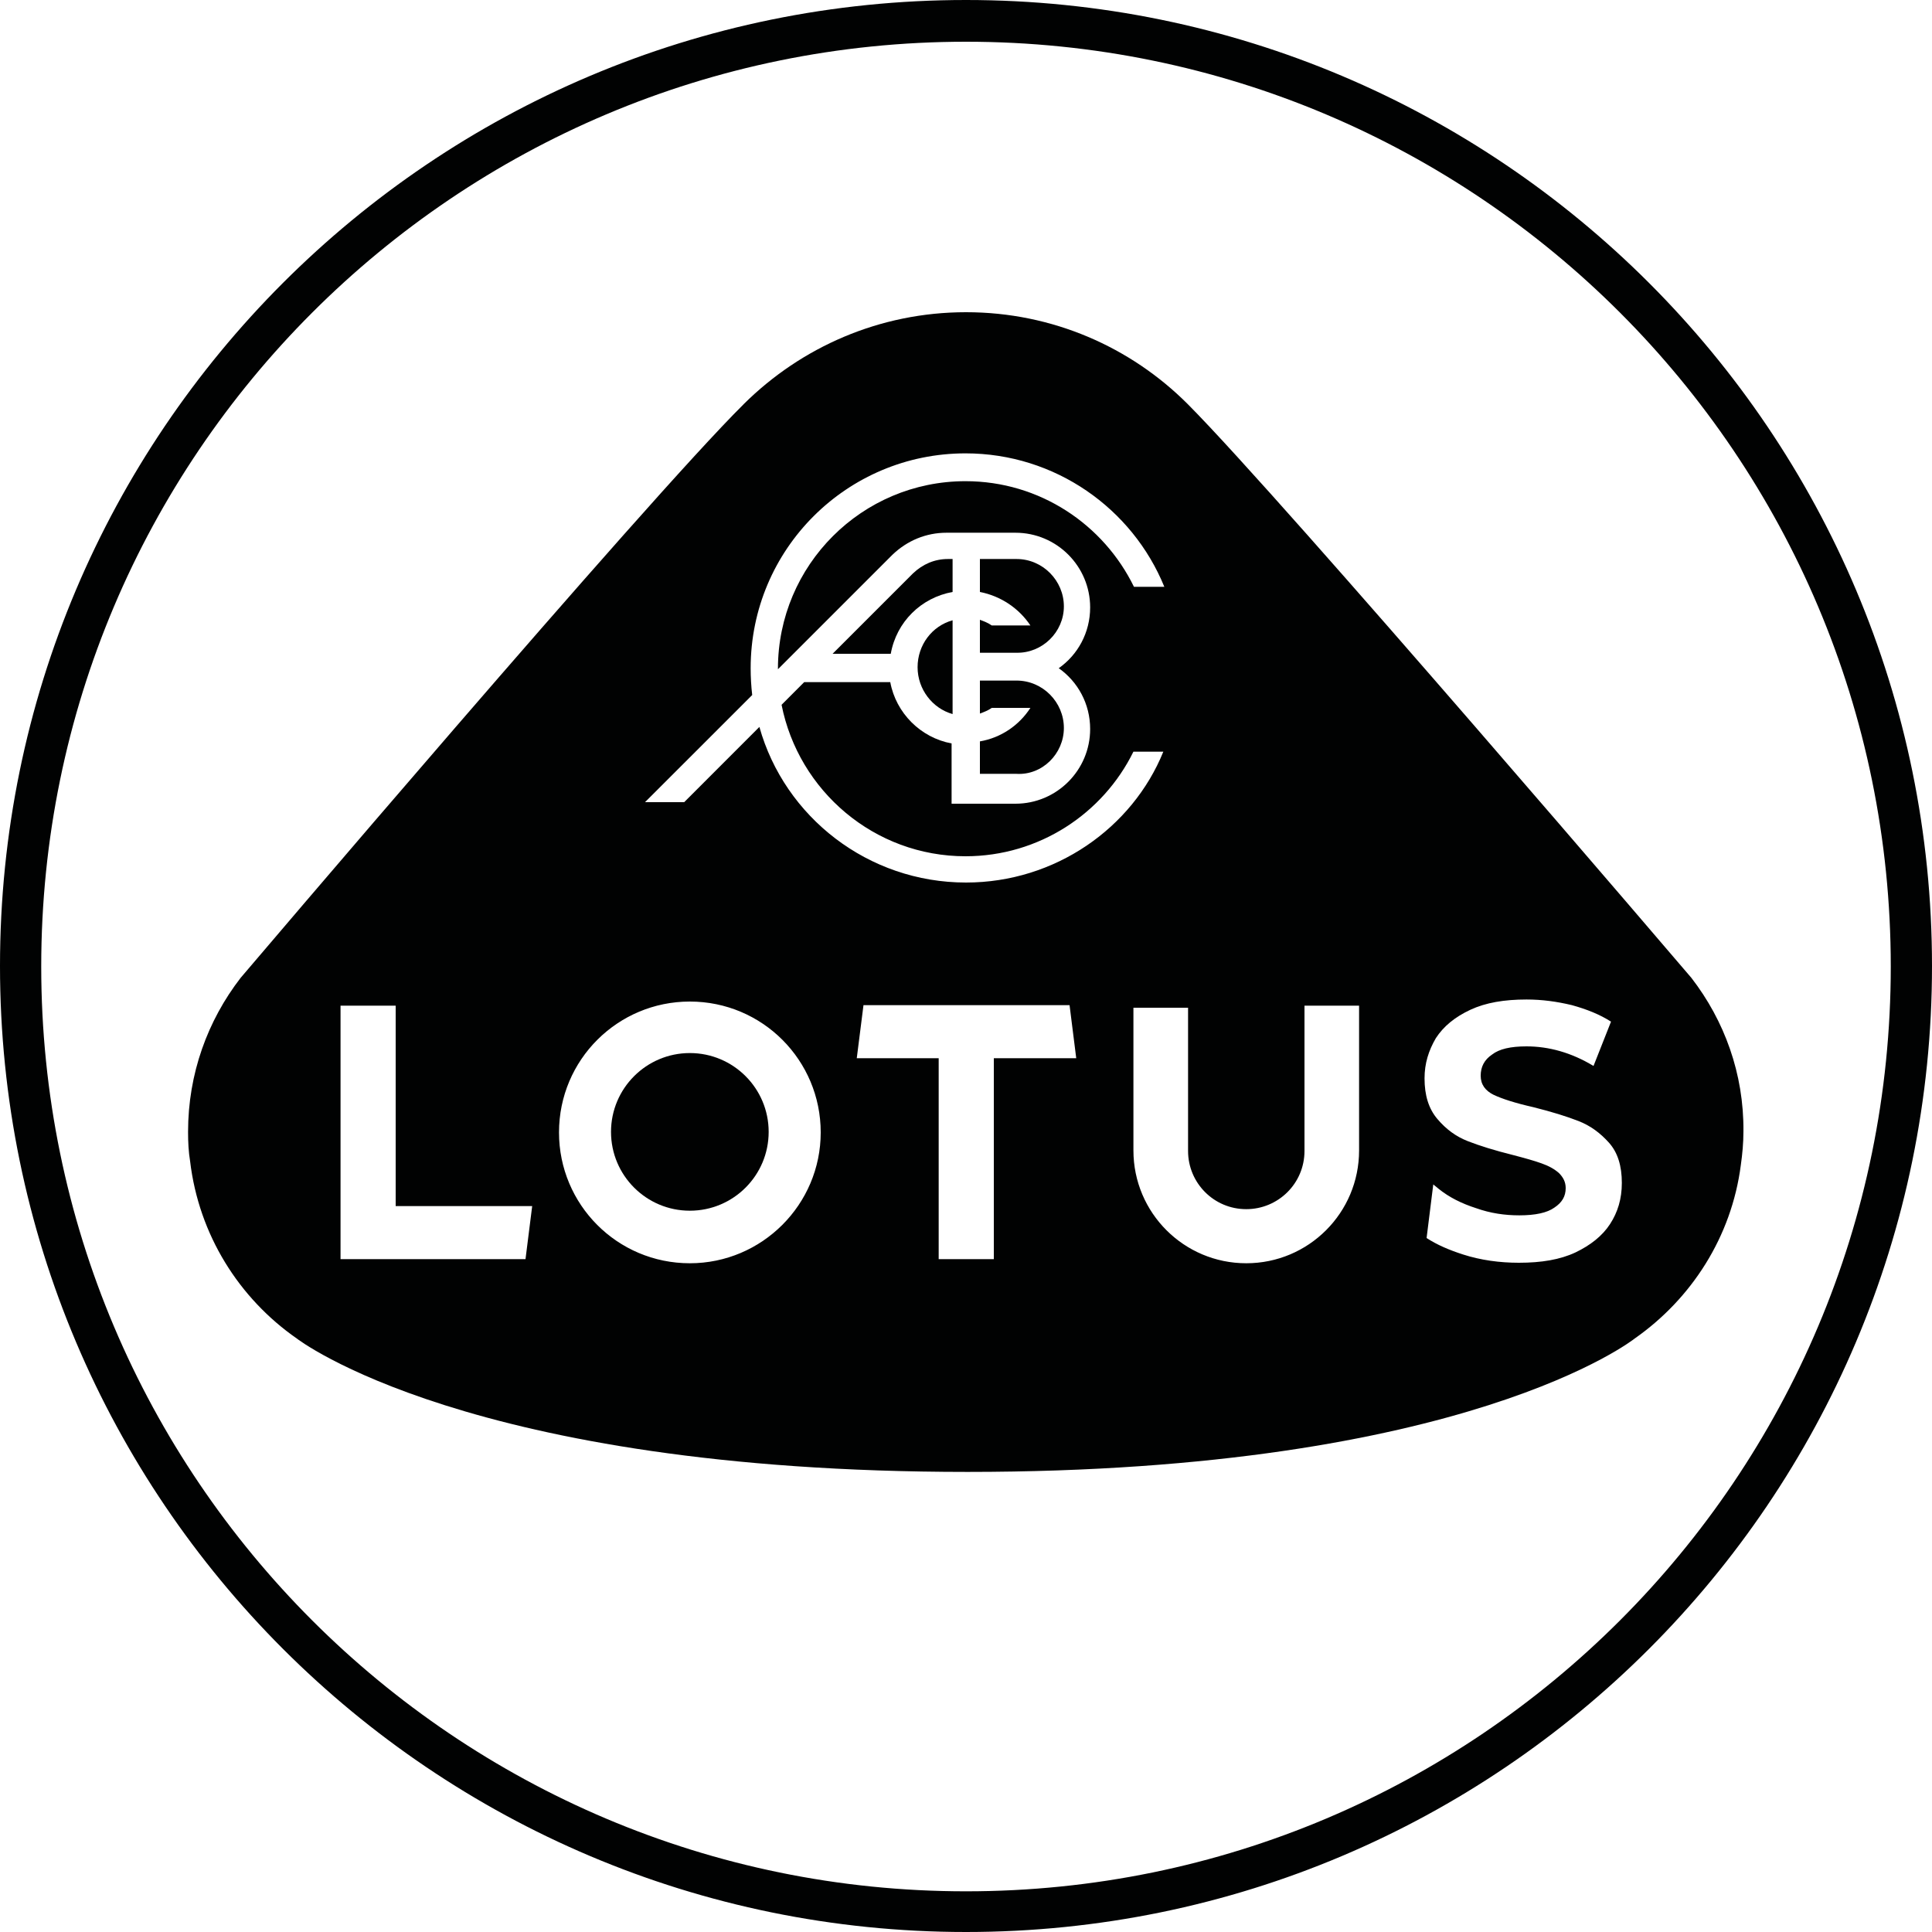
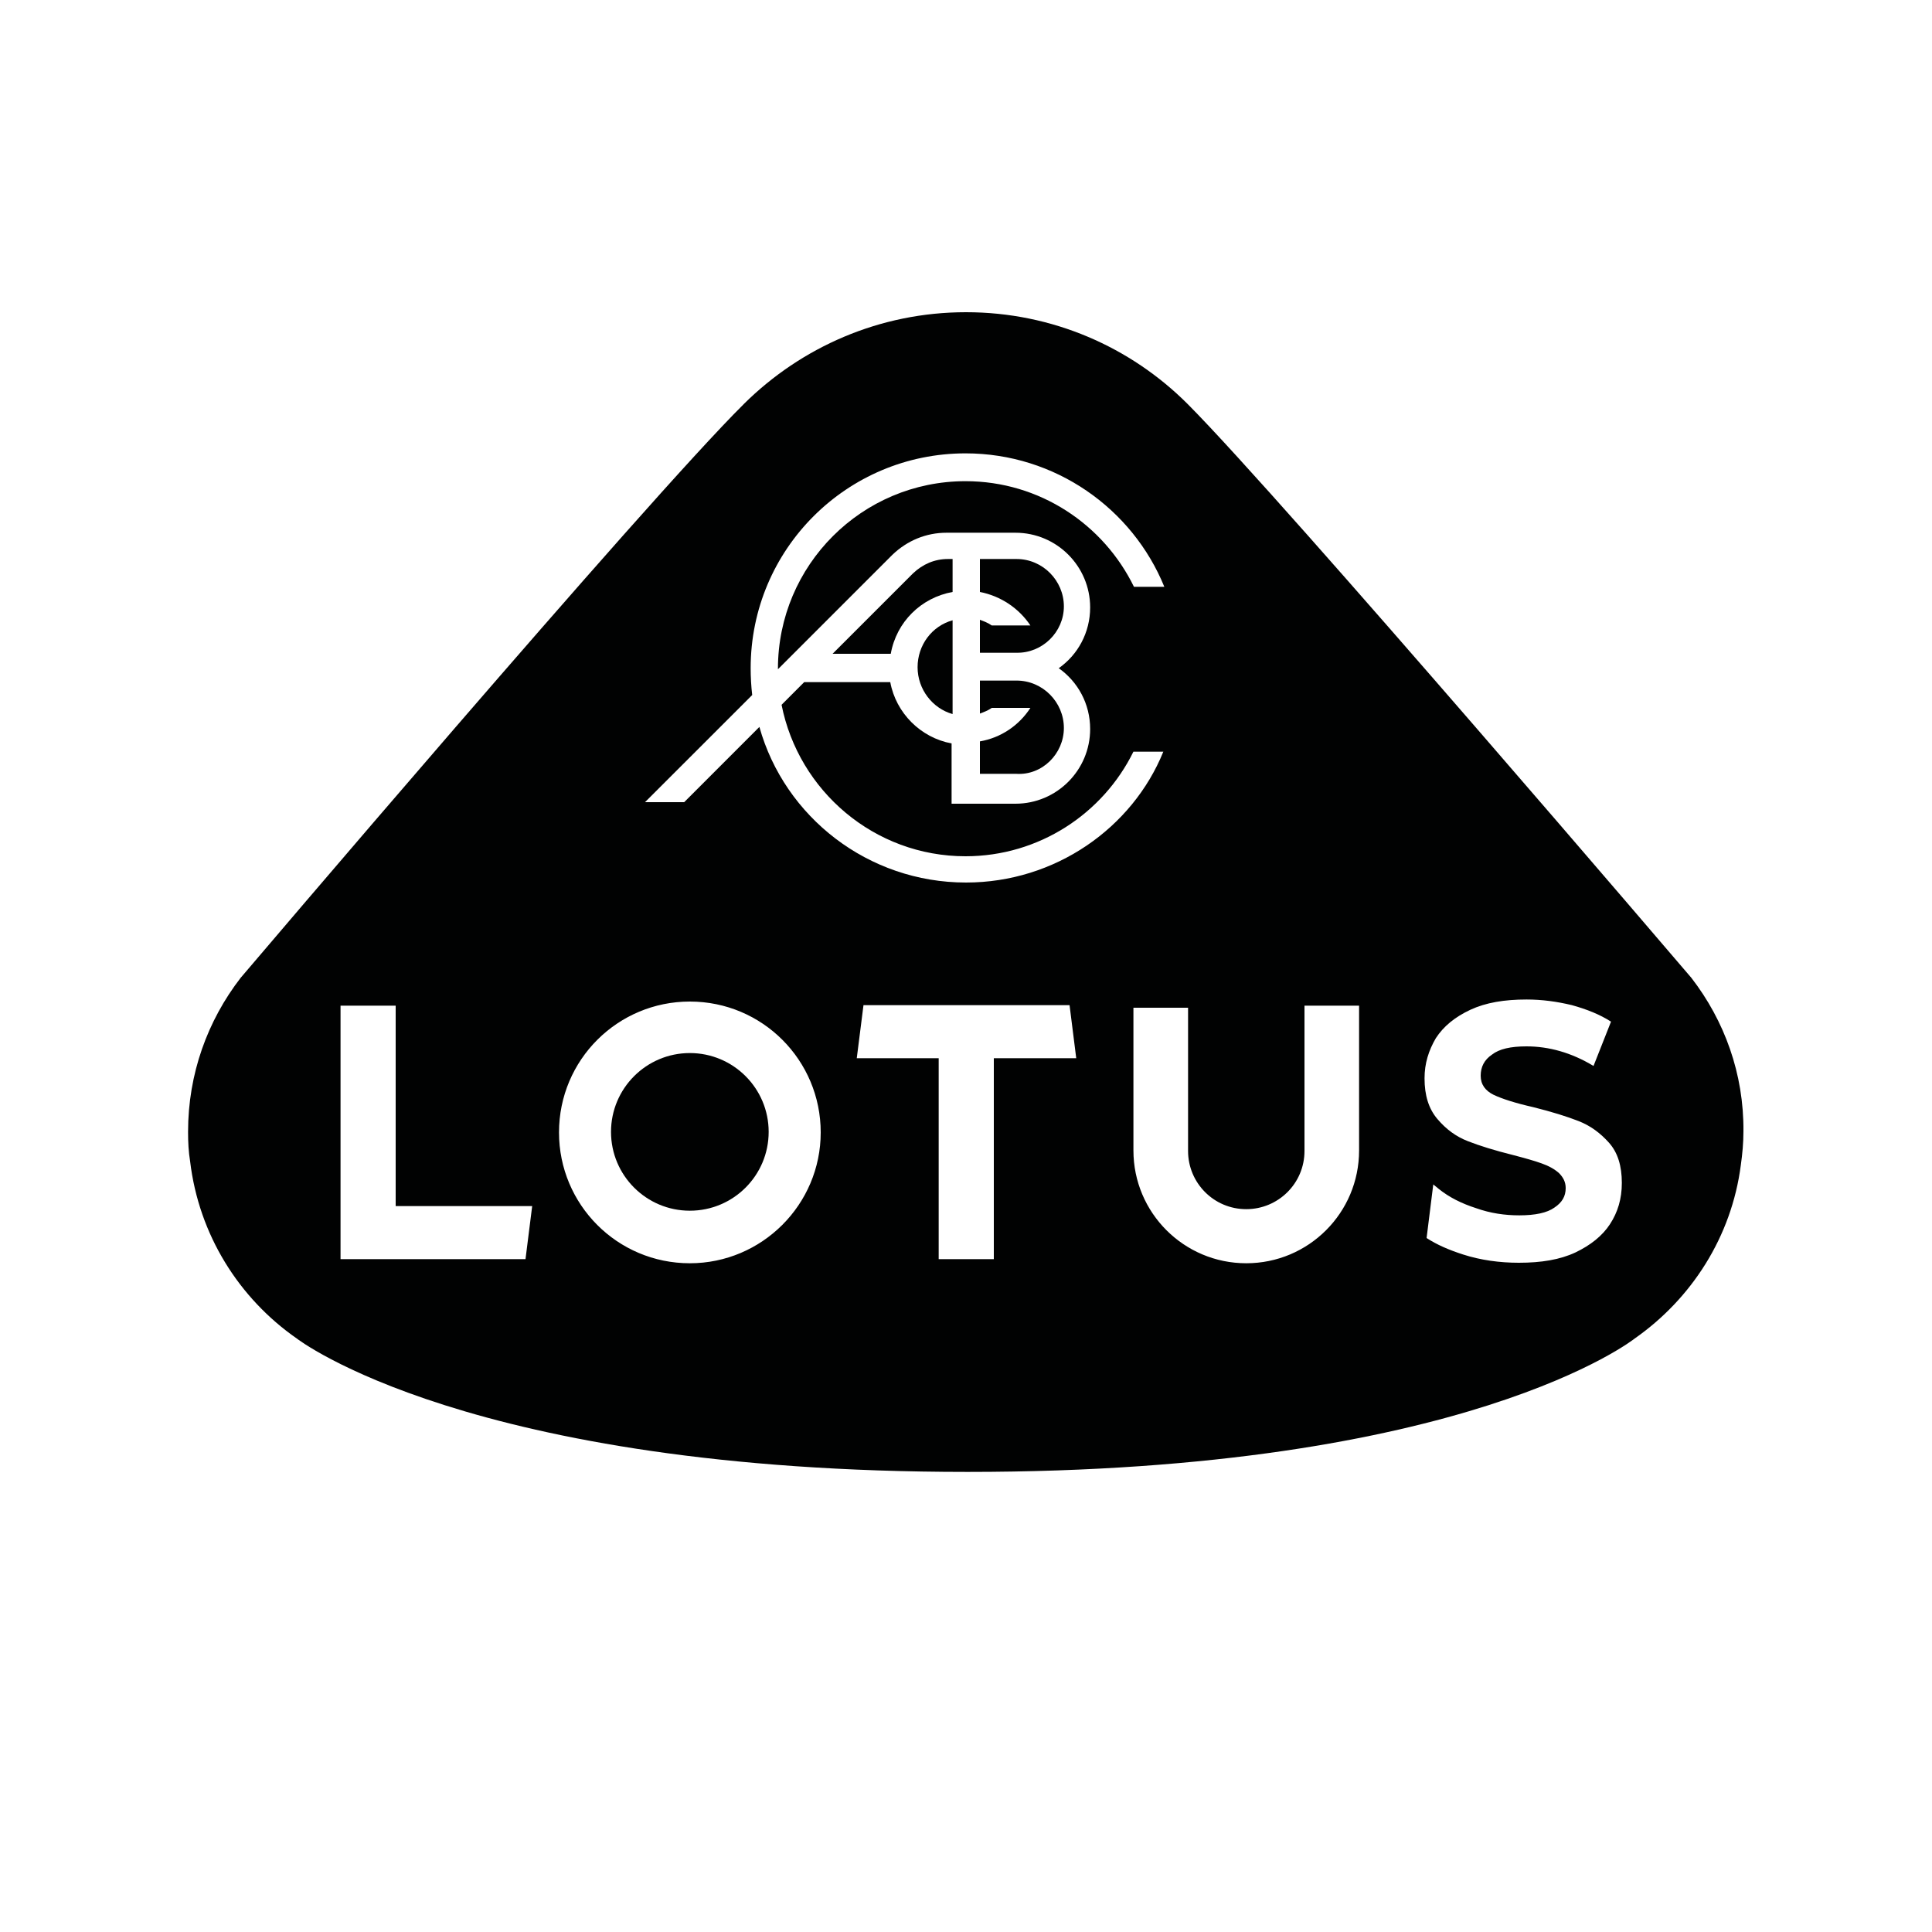
<svg xmlns="http://www.w3.org/2000/svg" width="50" height="50" viewBox="0 0 50 50" fill="none">
-   <path d="M25 0C11.187 0 0 11.2 0 25C0 38.8 11.2 50 25 50C38.8 50 50 38.8 50 25C50 11.2 38.813 0 25 0ZM25 48.947C11.787 48.947 1.067 38.227 1.067 25.013C1.067 11.8 11.787 1.08 25 1.08C38.227 1.08 48.933 11.8 48.933 25.013C48.933 38.227 38.227 48.947 25 48.947Z" fill="#010202" />
  <path d="M24.653 15.32V14.467H24.533C24.187 14.467 23.88 14.6 23.627 14.84L21.547 16.92H23.053C23.2 16.093 23.84 15.467 24.653 15.32Z" fill="#010202" />
  <path d="M27.533 18.84C27.533 18.173 26.987 17.613 26.307 17.613H25.36V18.467C25.467 18.427 25.573 18.387 25.667 18.32H26.667C26.373 18.773 25.907 19.093 25.36 19.187V20.027H26.307C26.973 20.067 27.533 19.507 27.533 18.84Z" fill="#010202" />
  <path d="M23.747 17.267C23.747 17.84 24.133 18.333 24.653 18.48V16.053C24.12 16.2 23.747 16.693 23.747 17.267Z" fill="#010202" />
  <path d="M27.533 15.693C27.533 15.027 26.987 14.467 26.307 14.467H25.36V15.32C25.907 15.427 26.373 15.747 26.667 16.187H25.667C25.573 16.12 25.467 16.08 25.36 16.04V16.893H26.307C26.973 16.907 27.533 16.36 27.533 15.693Z" fill="#010202" />
  <path d="M43.773 25.307C43.773 25.307 33.24 12.973 30.747 10.467L30.733 10.453C29.267 8.987 27.24 8.08 25 8.08C22.76 8.08 20.733 8.987 19.253 10.453C19.253 10.453 19.253 10.453 19.24 10.467C16.72 12.96 6.227 25.307 6.227 25.307C5.373 26.413 4.867 27.787 4.867 29.293C4.867 29.56 4.88 29.813 4.92 30.053C5.147 31.96 6.187 33.6 7.68 34.64C7.68 34.64 12.107 38.093 25.04 38.093C37.973 38.093 42.307 34.64 42.307 34.64C43.773 33.613 44.813 32.013 45.053 30.147C45.093 29.867 45.12 29.573 45.12 29.28C45.133 27.787 44.627 26.413 43.773 25.307ZM13.6 32.587H8.813V26.027H10.24V31.213H13.773L13.6 32.587ZM17.853 32.693C15.973 32.693 14.467 31.173 14.467 29.307C14.467 27.427 15.987 25.92 17.853 25.92C19.733 25.92 21.24 27.44 21.24 29.307C21.24 31.173 19.72 32.693 17.853 32.693ZM25.72 27.387V32.587H24.293V27.387H22.173L22.347 26.013H27.68L27.853 27.387H25.72ZM25 22.84C22.467 22.84 20.307 21.147 19.653 18.813L17.707 20.76H16.693L19.467 17.987C19.44 17.76 19.427 17.52 19.427 17.293C19.427 14.213 21.92 11.733 24.987 11.733C27.307 11.733 29.307 13.16 30.133 15.187H29.347C28.56 13.573 26.907 12.453 24.987 12.453C22.307 12.453 20.133 14.627 20.133 17.307C20.133 17.32 20.133 17.32 20.133 17.32L23.093 14.36C23.48 13.987 23.973 13.787 24.493 13.787H26.28C27.347 13.787 28.213 14.653 28.213 15.72C28.213 16.373 27.893 16.947 27.4 17.293C27.893 17.64 28.213 18.213 28.213 18.867C28.213 19.933 27.347 20.8 26.28 20.8H24.627V19.24C23.827 19.093 23.187 18.453 23.04 17.653H20.813L20.227 18.24C20.667 20.467 22.627 22.16 24.987 22.16C26.893 22.16 28.547 21.053 29.333 19.453H30.107C29.307 21.427 27.307 22.84 25 22.84ZM35.173 29.773C35.173 31.387 33.867 32.693 32.253 32.693C30.64 32.693 29.333 31.387 29.333 29.773V26.08H30.747V27.28V29.787C30.747 30.613 31.413 31.293 32.253 31.293C33.08 31.293 33.76 30.627 33.76 29.787V27.28V26.027H35.173V29.773ZM41.667 31.68C41.467 31.987 41.16 32.227 40.773 32.413C40.373 32.6 39.893 32.68 39.307 32.68C38.813 32.68 38.32 32.613 37.867 32.467C37.493 32.347 37.187 32.213 36.92 32.04L37.093 30.653L37.24 30.773C37.507 30.987 37.827 31.147 38.2 31.267C38.573 31.4 38.947 31.453 39.32 31.453C39.733 31.453 40.04 31.387 40.227 31.253C40.427 31.12 40.52 30.96 40.52 30.747C40.52 30.587 40.453 30.467 40.347 30.36C40.227 30.253 40.08 30.173 39.893 30.107C39.707 30.04 39.467 29.973 39.16 29.893C38.68 29.773 38.293 29.653 37.987 29.533C37.68 29.413 37.427 29.227 37.2 28.96C36.973 28.693 36.867 28.347 36.867 27.907C36.867 27.52 36.973 27.187 37.16 26.867C37.36 26.56 37.653 26.32 38.053 26.133C38.453 25.947 38.933 25.867 39.507 25.867C39.907 25.867 40.293 25.92 40.68 26.013C41.067 26.12 41.4 26.253 41.693 26.44L41.24 27.587C40.667 27.24 40.08 27.08 39.507 27.08C39.093 27.08 38.8 27.147 38.613 27.293C38.413 27.427 38.32 27.613 38.32 27.84C38.32 28.067 38.44 28.227 38.653 28.333C38.88 28.44 39.213 28.547 39.68 28.653C40.16 28.773 40.547 28.893 40.853 29.013C41.16 29.133 41.413 29.32 41.64 29.573C41.867 29.827 41.973 30.173 41.973 30.613C41.973 31.027 41.867 31.373 41.667 31.68Z" fill="#010202" />
  <path d="M17.853 31.333C18.98 31.333 19.893 30.42 19.893 29.293C19.893 28.167 18.98 27.253 17.853 27.253C16.727 27.253 15.813 28.167 15.813 29.293C15.813 30.42 16.727 31.333 17.853 31.333Z" fill="#010202" />
</svg>